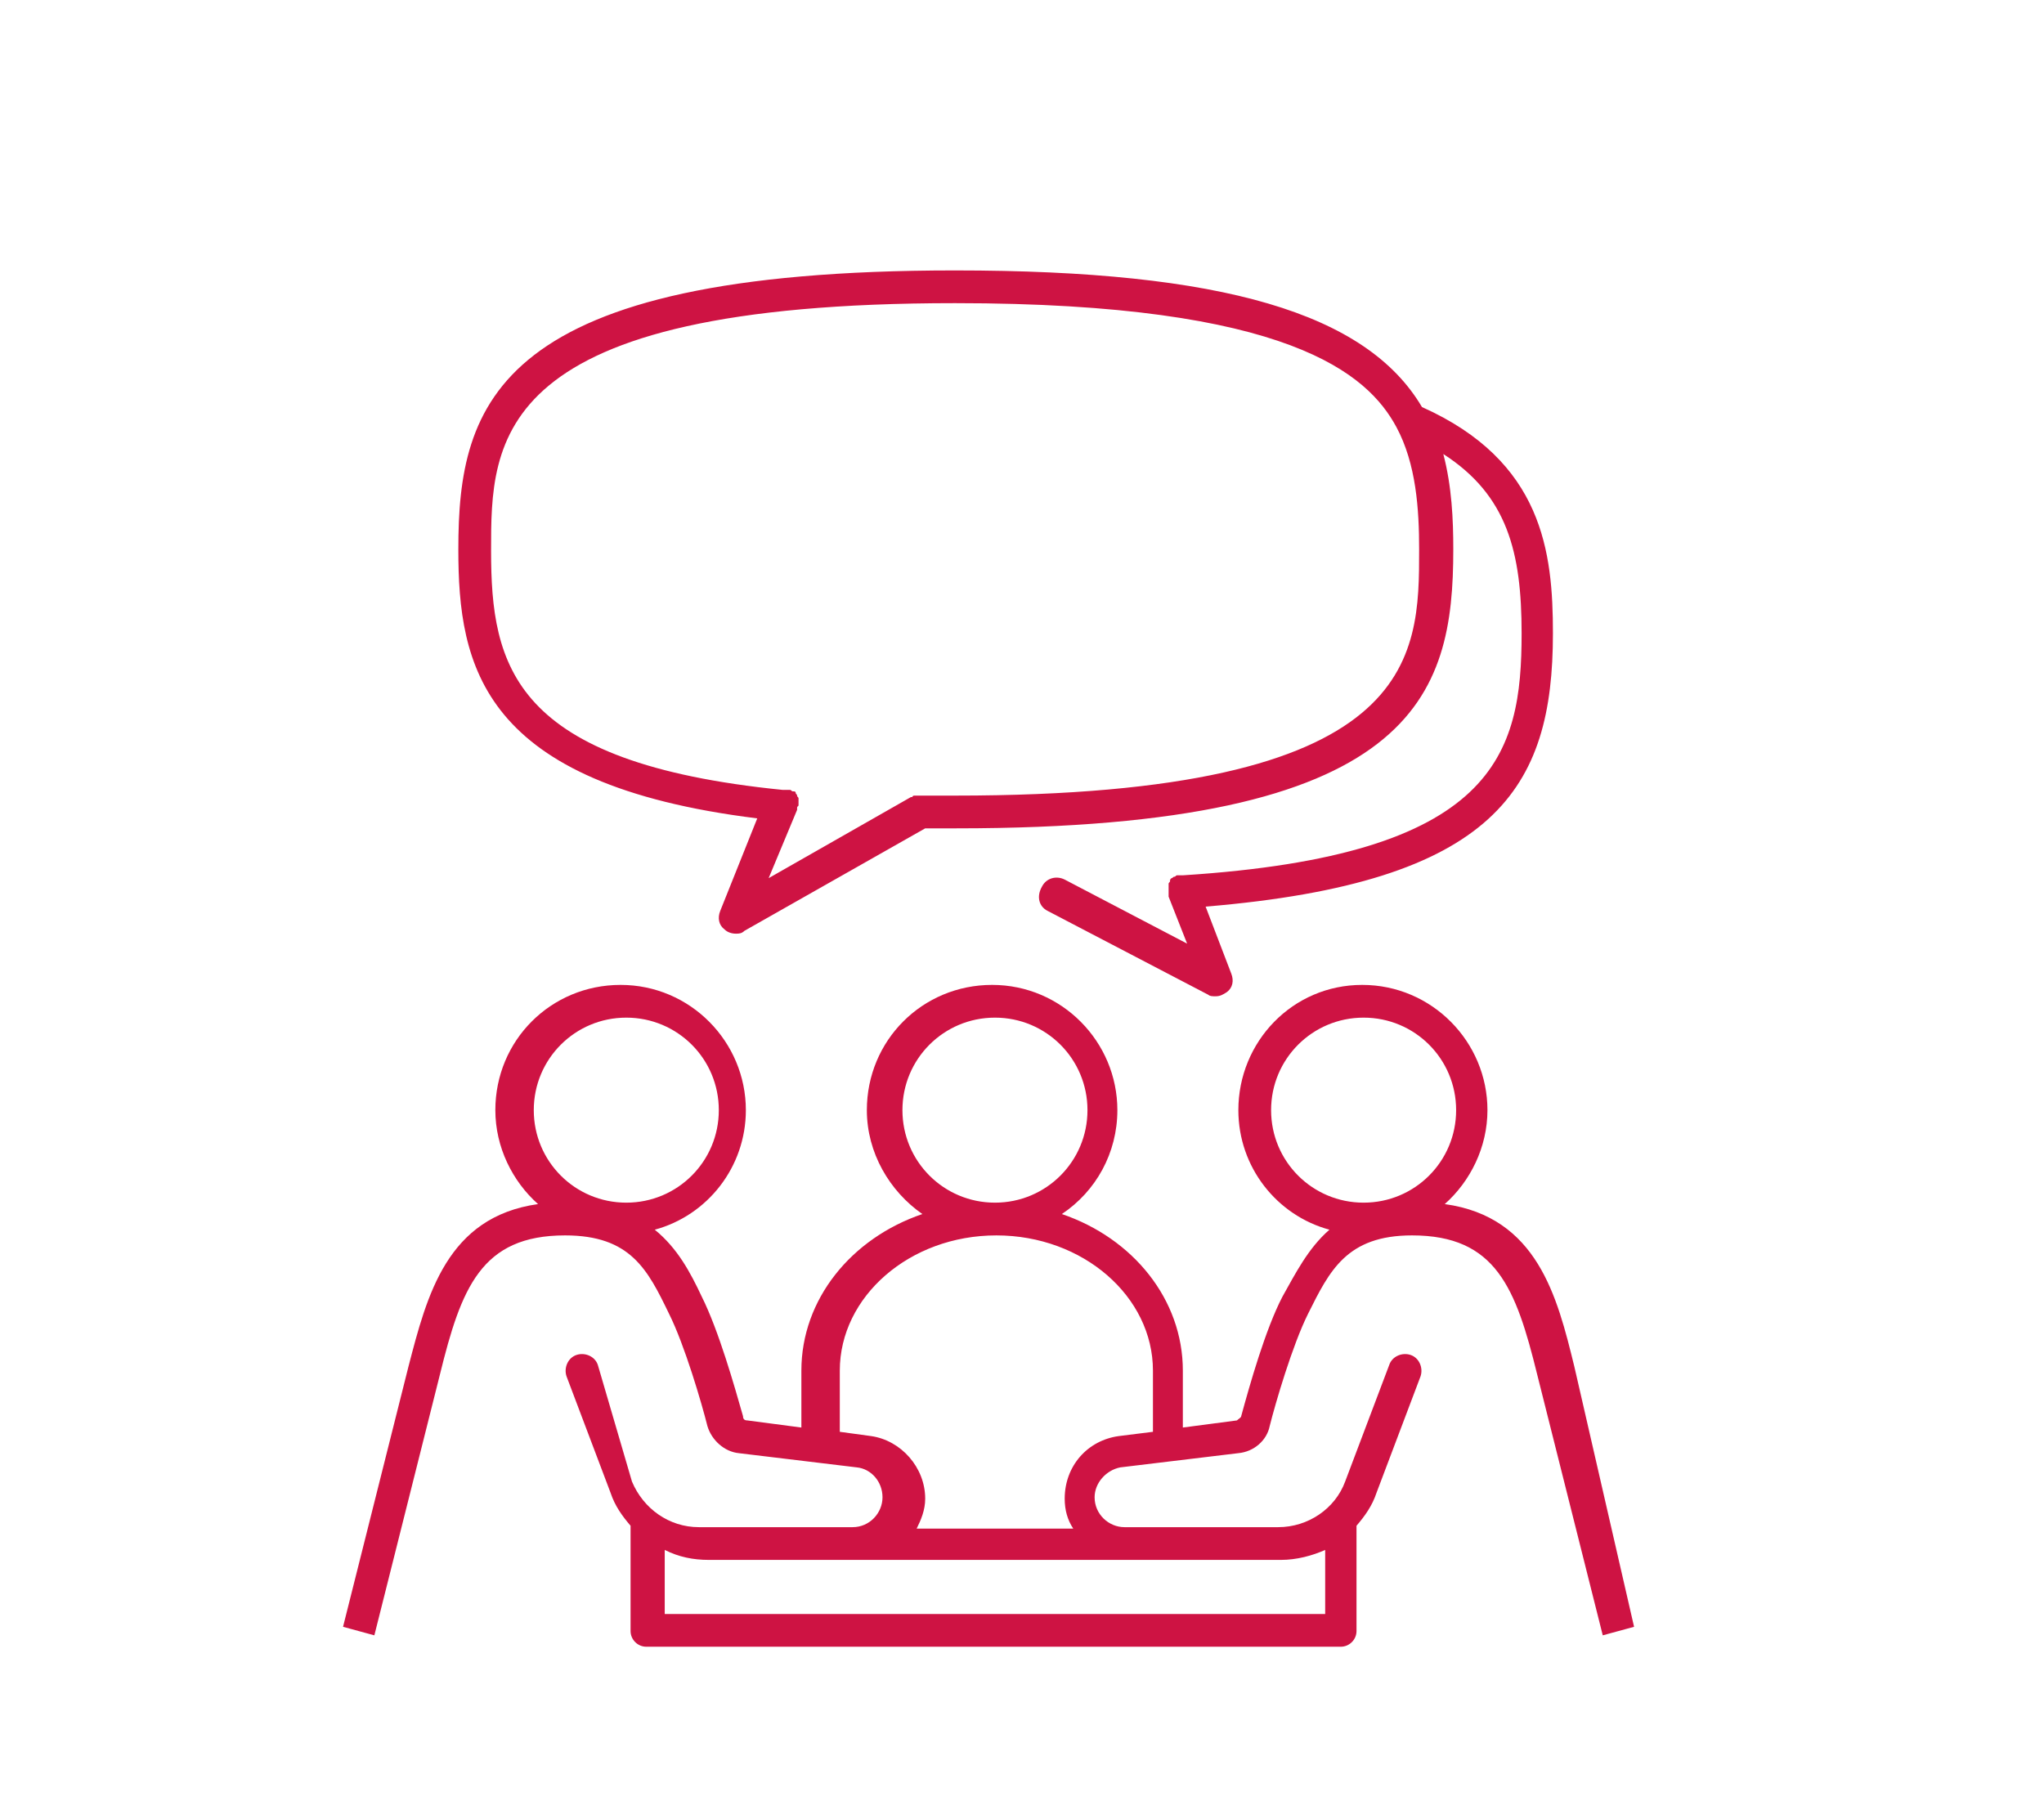
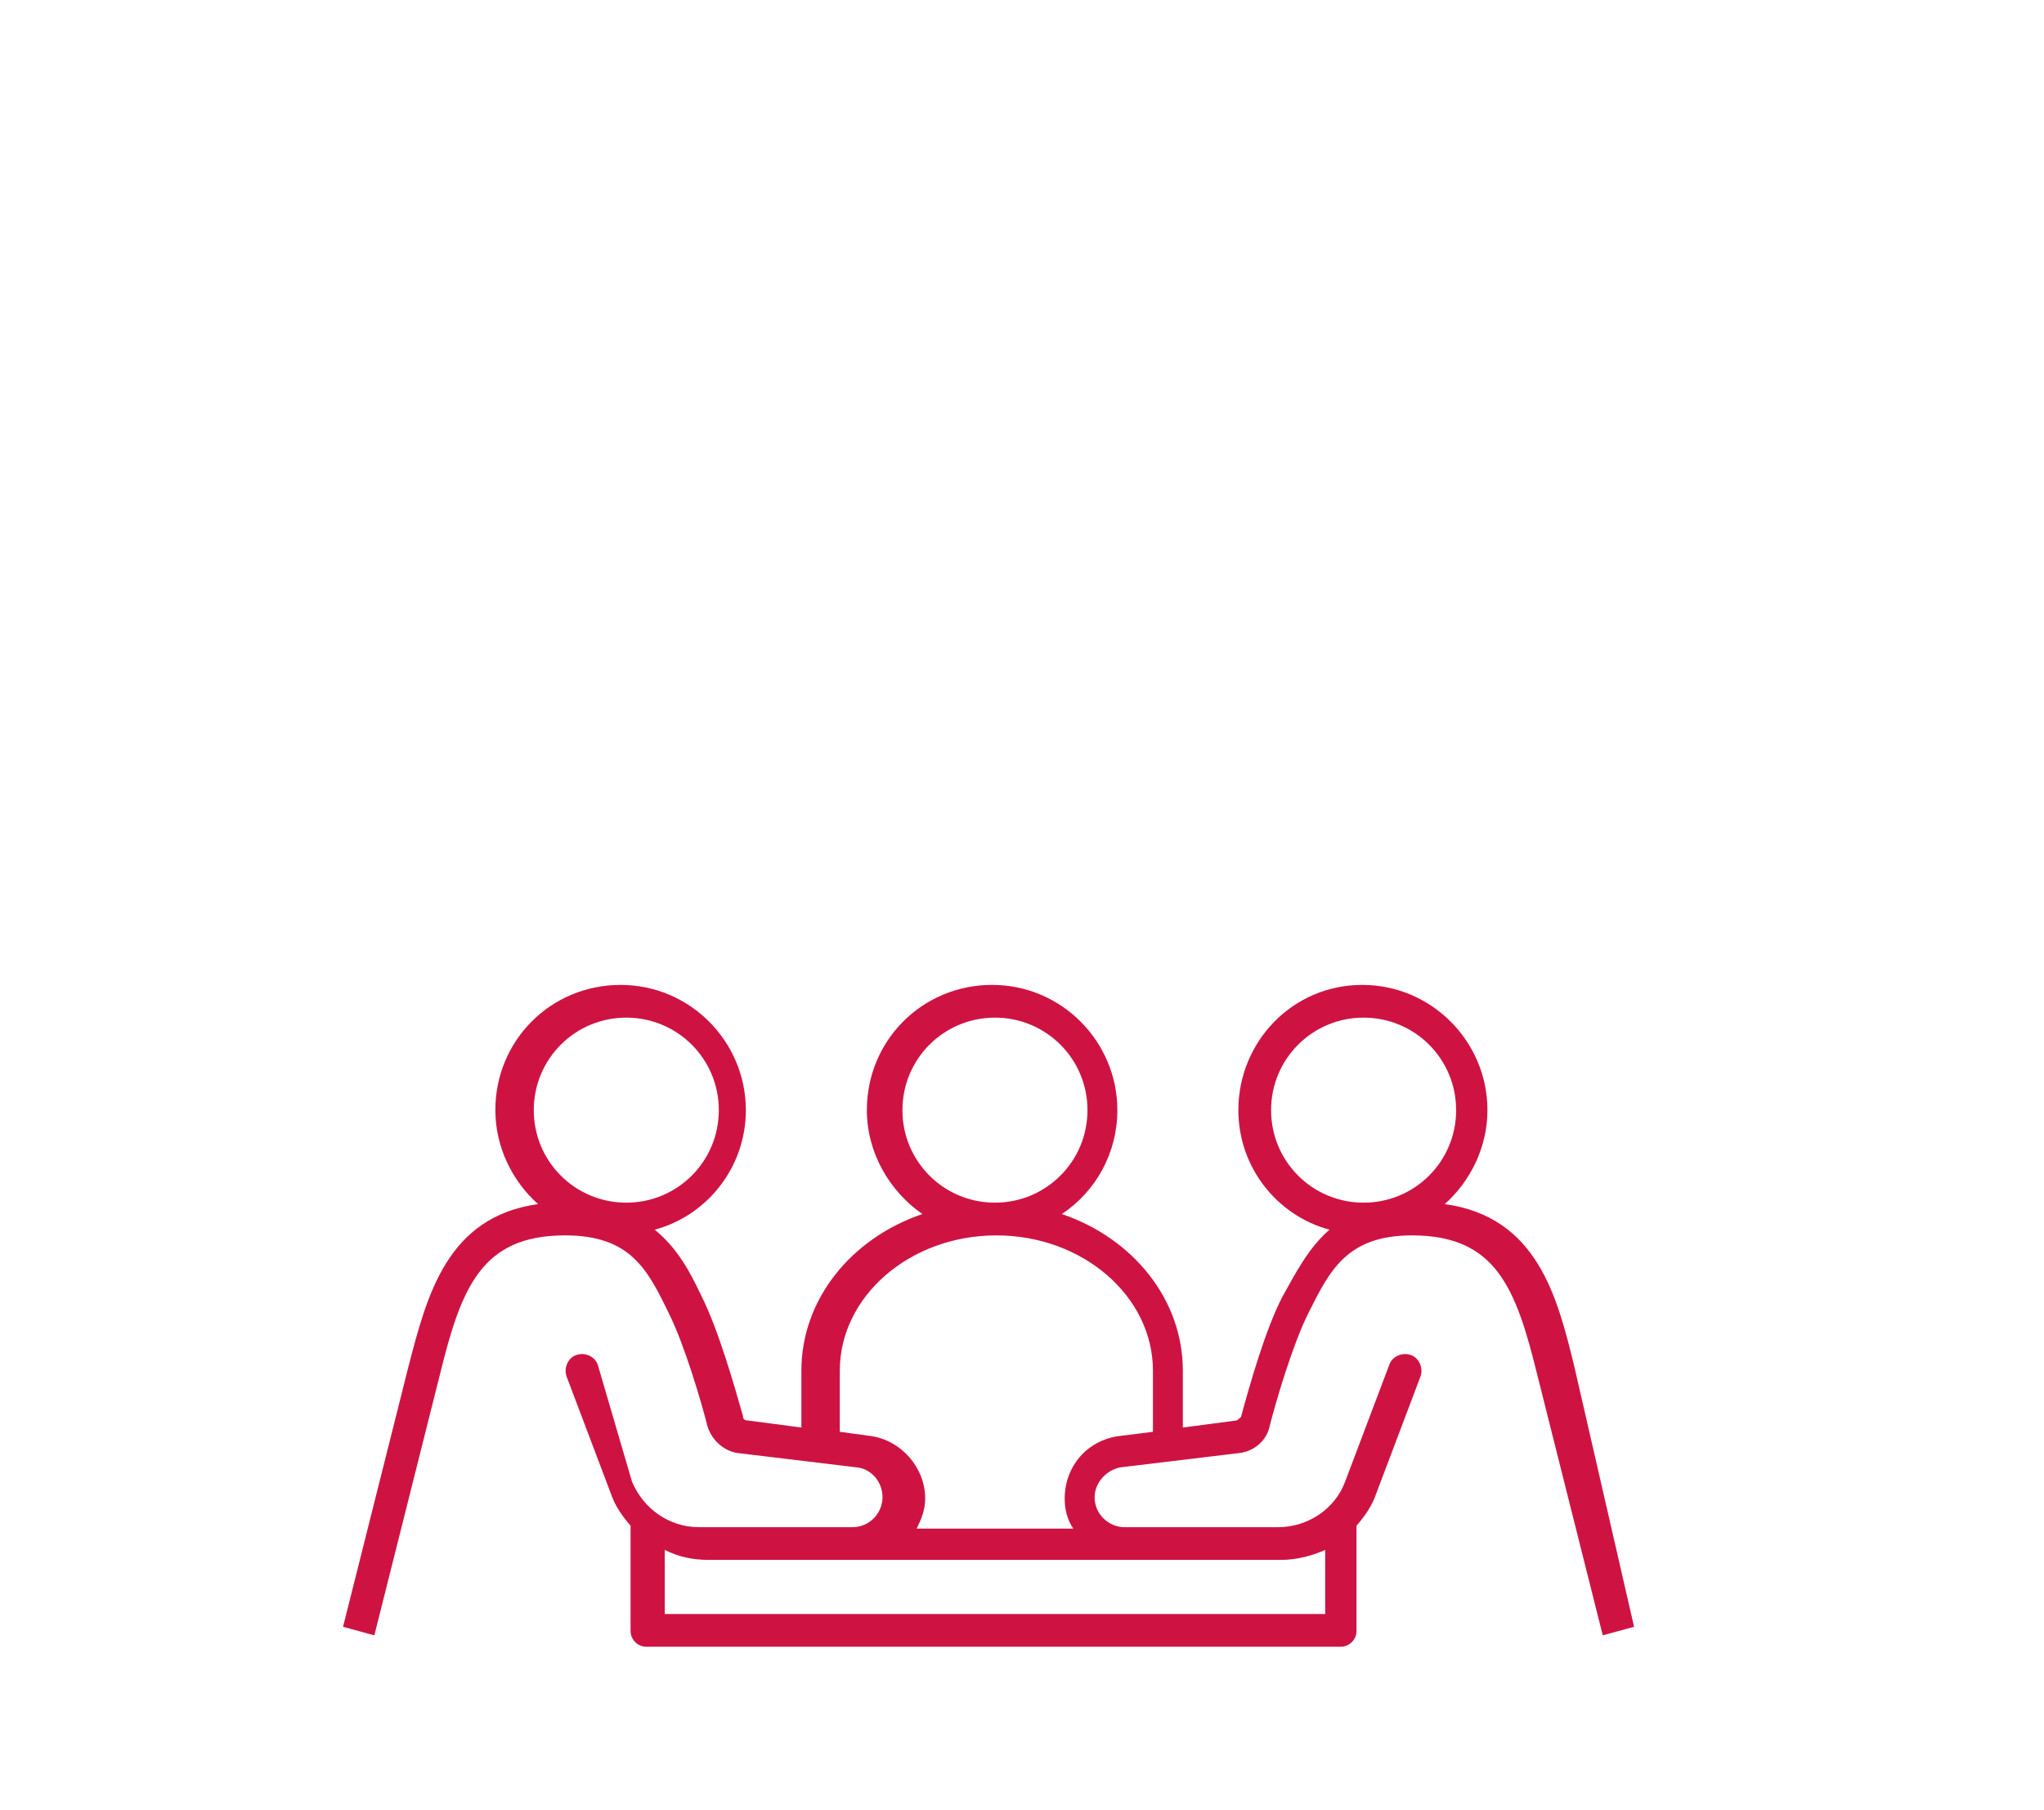
<svg xmlns="http://www.w3.org/2000/svg" version="1.1" x="0px" y="0px" viewBox="0 0 143.6 127.2" style="enable-background:new 0 0 143.6 127.2;" xml:space="preserve">
  <style type="text/css">
	.st0{fill:#CE1343;}
	.st1{fill:none;stroke:#CE1343;stroke-width:2.5;stroke-miterlimit:10;}
	.st2{fill:none;stroke:#CE1343;stroke-width:2;stroke-miterlimit:10;}
</style>
  <g id="Ebene_1">
    <g>
      <path class="st0" d="M110.6,96c-1.2-4.9-2.6-10.5-9.1-11.4c1.8-1.6,3-4,3-6.6c0-4.8-3.9-8.8-8.8-8.8S87,73.2,87,78    c0,4,2.7,7.4,6.4,8.4c-1.5,1.3-2.4,3.1-3.3,4.7c-1.2,2.3-2.3,6.2-2.9,8.4c0,0.1-0.2,0.2-0.3,0.3l-3.8,0.5v-4c0-5-3.5-9.3-8.5-11    c2.4-1.6,3.9-4.3,3.9-7.3c0-4.8-3.9-8.8-8.8-8.8s-8.8,3.9-8.8,8.8c0,3,1.6,5.7,3.9,7.3c-5,1.7-8.5,6-8.5,11v4l-3.8-0.5    c-0.2,0-0.3-0.1-0.3-0.3c-0.6-2.1-1.7-6-2.9-8.4c-0.8-1.7-1.7-3.4-3.3-4.7c3.7-1,6.4-4.4,6.4-8.4c0-4.8-3.9-8.8-8.8-8.8    s-8.8,3.9-8.8,8.8c0,2.6,1.2,5,3,6.6c-6.4,0.9-7.8,6.4-9.1,11.4l-4.6,18.3l2.2,0.6l4.6-18.3c1.5-6.1,2.9-9.8,8.8-9.8    c4.6,0,5.8,2.4,7.3,5.5c1.1,2.2,2.3,6.3,2.7,7.9c0.3,1,1.2,1.8,2.2,1.9l8.3,1c1,0.1,1.8,1,1.8,2.1c0,1.1-0.9,2.1-2.1,2.1h-5.9    h-4.9c-2.1,0-3.9-1.3-4.7-3.2L42,95.9c-0.2-0.6-0.9-0.9-1.5-0.7c-0.6,0.2-0.9,0.9-0.7,1.5l3.1,8.2c0.3,0.9,0.8,1.6,1.4,2.3v7.4    c0,0.6,0.5,1.1,1.1,1.1h24.4h24.4c0.6,0,1.1-0.5,1.1-1.1v-7.4c0.6-0.7,1.1-1.4,1.4-2.3l3.1-8.2c0.2-0.6-0.1-1.3-0.7-1.5    c-0.6-0.2-1.3,0.1-1.5,0.7l-3.1,8.2c-0.7,1.9-2.6,3.2-4.7,3.2h-4.9h-5.9c-1.1,0-2.1-0.9-2.1-2.1c0-1,0.8-1.9,1.8-2.1l8.3-1    c1.1-0.1,2-0.9,2.2-1.9c0.4-1.6,1.6-5.7,2.7-7.9c1.5-3,2.7-5.5,7.3-5.5c5.9,0,7.3,3.7,8.8,9.8l4.6,18.3l2.2-0.6L110.6,96z     M37.5,78c0-3.6,2.9-6.5,6.5-6.5s6.5,2.9,6.5,6.5c0,3.6-2.9,6.5-6.5,6.5S37.5,81.6,37.5,78z M63.4,78c0-3.6,2.9-6.5,6.5-6.5    c3.6,0,6.5,2.9,6.5,6.5c0,3.6-2.9,6.5-6.5,6.5C66.3,84.5,63.4,81.6,63.4,78z M85.1,109.6H90c1.1,0,2.2-0.3,3.1-0.7v4.5H69.9H46.7    v-4.5c1,0.5,2,0.7,3.1,0.7h4.9h5.9h9.3h9.3H85.1z M78.6,100.9c-2.2,0.3-3.8,2.1-3.8,4.4c0,0.8,0.2,1.5,0.6,2.1h-5.5h-5.5    c0.3-0.6,0.6-1.3,0.6-2.1c0-2.2-1.7-4.1-3.8-4.4l-2.2-0.3v-4.3c0-5.2,4.9-9.5,11-9.5s11,4.3,11,9.5v4.3L78.6,100.9z M89.3,78    c0-3.6,2.9-6.5,6.5-6.5s6.5,2.9,6.5,6.5c0,3.6-2.9,6.5-6.5,6.5S89.3,81.6,89.3,78z" />
-       <path class="st0" d="M53.2,57.5L50.6,64c-0.2,0.5-0.1,1,0.3,1.3c0.2,0.2,0.5,0.3,0.8,0.3c0.2,0,0.4,0,0.6-0.2l12.7-7.2    c0.7,0,1.5,0,2.2,0c32.3,0,34.9-9.3,34.9-19.6c0-2.1-0.1-4.4-0.7-6.7c4.5,2.9,5.5,6.9,5.5,12.6c0,8.5-1.8,15.6-23.8,17    c-0.1,0-0.1,0-0.2,0c-0.1,0-0.1,0-0.2,0c0,0,0,0,0,0c-0.1,0-0.1,0.1-0.2,0.1c-0.1,0-0.1,0.1-0.2,0.1c-0.1,0.1-0.1,0.1-0.1,0.2    c0,0.1-0.1,0.1-0.1,0.2c0,0.1,0,0.1,0,0.2c0,0.1,0,0.2,0,0.2c0,0,0,0,0,0.1c0,0.1,0,0.1,0,0.2c0,0.1,0,0.1,0,0.2l1.3,3.3l-8.6-4.5    c-0.6-0.3-1.3-0.1-1.6,0.5C72.8,63,73,63.7,73.6,64l11.3,5.9C85,70,85.2,70,85.4,70c0.3,0,0.5-0.1,0.8-0.3    c0.4-0.3,0.5-0.8,0.3-1.3l-1.8-4.7c20.4-1.7,24.4-8.3,24.4-19.2c0-5.7-0.7-12.1-9.2-15.9C96,22,85.9,19,67.1,19    c-32.3,0-34.9,9.3-34.9,19.6C32.2,46.8,33.8,55.1,53.2,57.5z M67.1,21.3c23.5,0,29,5,31,8.7c0,0,0,0,0,0c1.4,2.6,1.6,5.8,1.6,8.6    c0,7.7,0,17.3-32.6,17.3c-0.9,0-1.7,0-2.5,0c0,0,0,0,0,0c0,0,0,0-0.1,0c-0.1,0-0.1,0-0.2,0c-0.1,0-0.2,0-0.2,0.1c0,0,0,0-0.1,0    l-10,5.7l2-4.8c0,0,0-0.1,0-0.1c0-0.1,0-0.1,0.1-0.2c0,0,0,0,0-0.1c0-0.1,0-0.2,0-0.2c0-0.1,0-0.1,0-0.2c0-0.1-0.1-0.1-0.1-0.2    c0-0.1-0.1-0.1-0.1-0.2c0-0.1-0.1-0.1-0.2-0.1c-0.1,0-0.1-0.1-0.2-0.1c0,0,0,0-0.1,0c-0.1,0-0.1,0-0.2,0c-0.1,0-0.1,0-0.2,0    c-19-1.9-20.5-8.7-20.5-16.8C34.5,30.9,34.5,21.3,67.1,21.3z" />
    </g>
  </g>
  <g id="Ebene_2">
</g>
</svg>